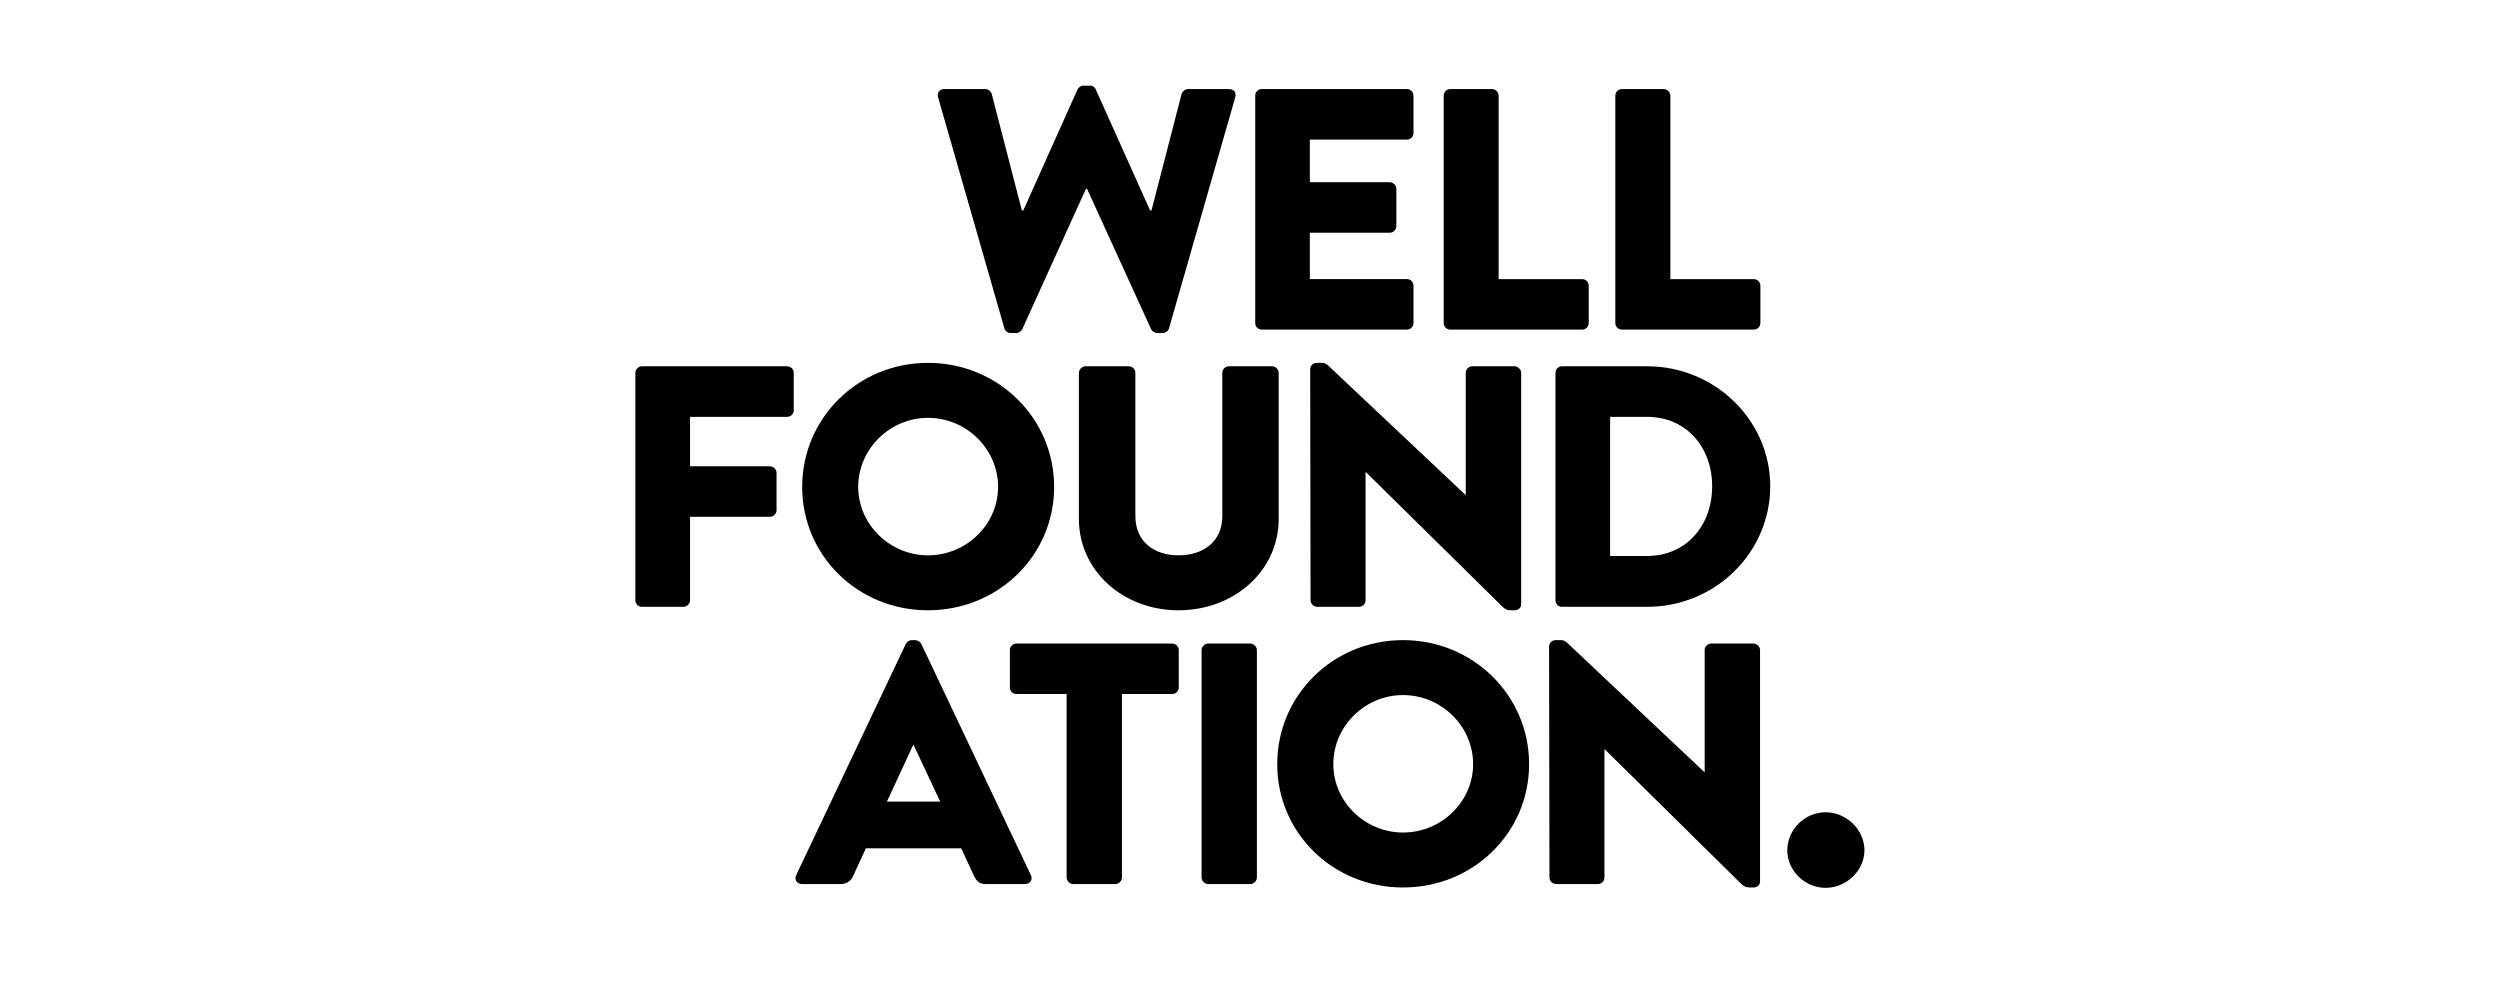
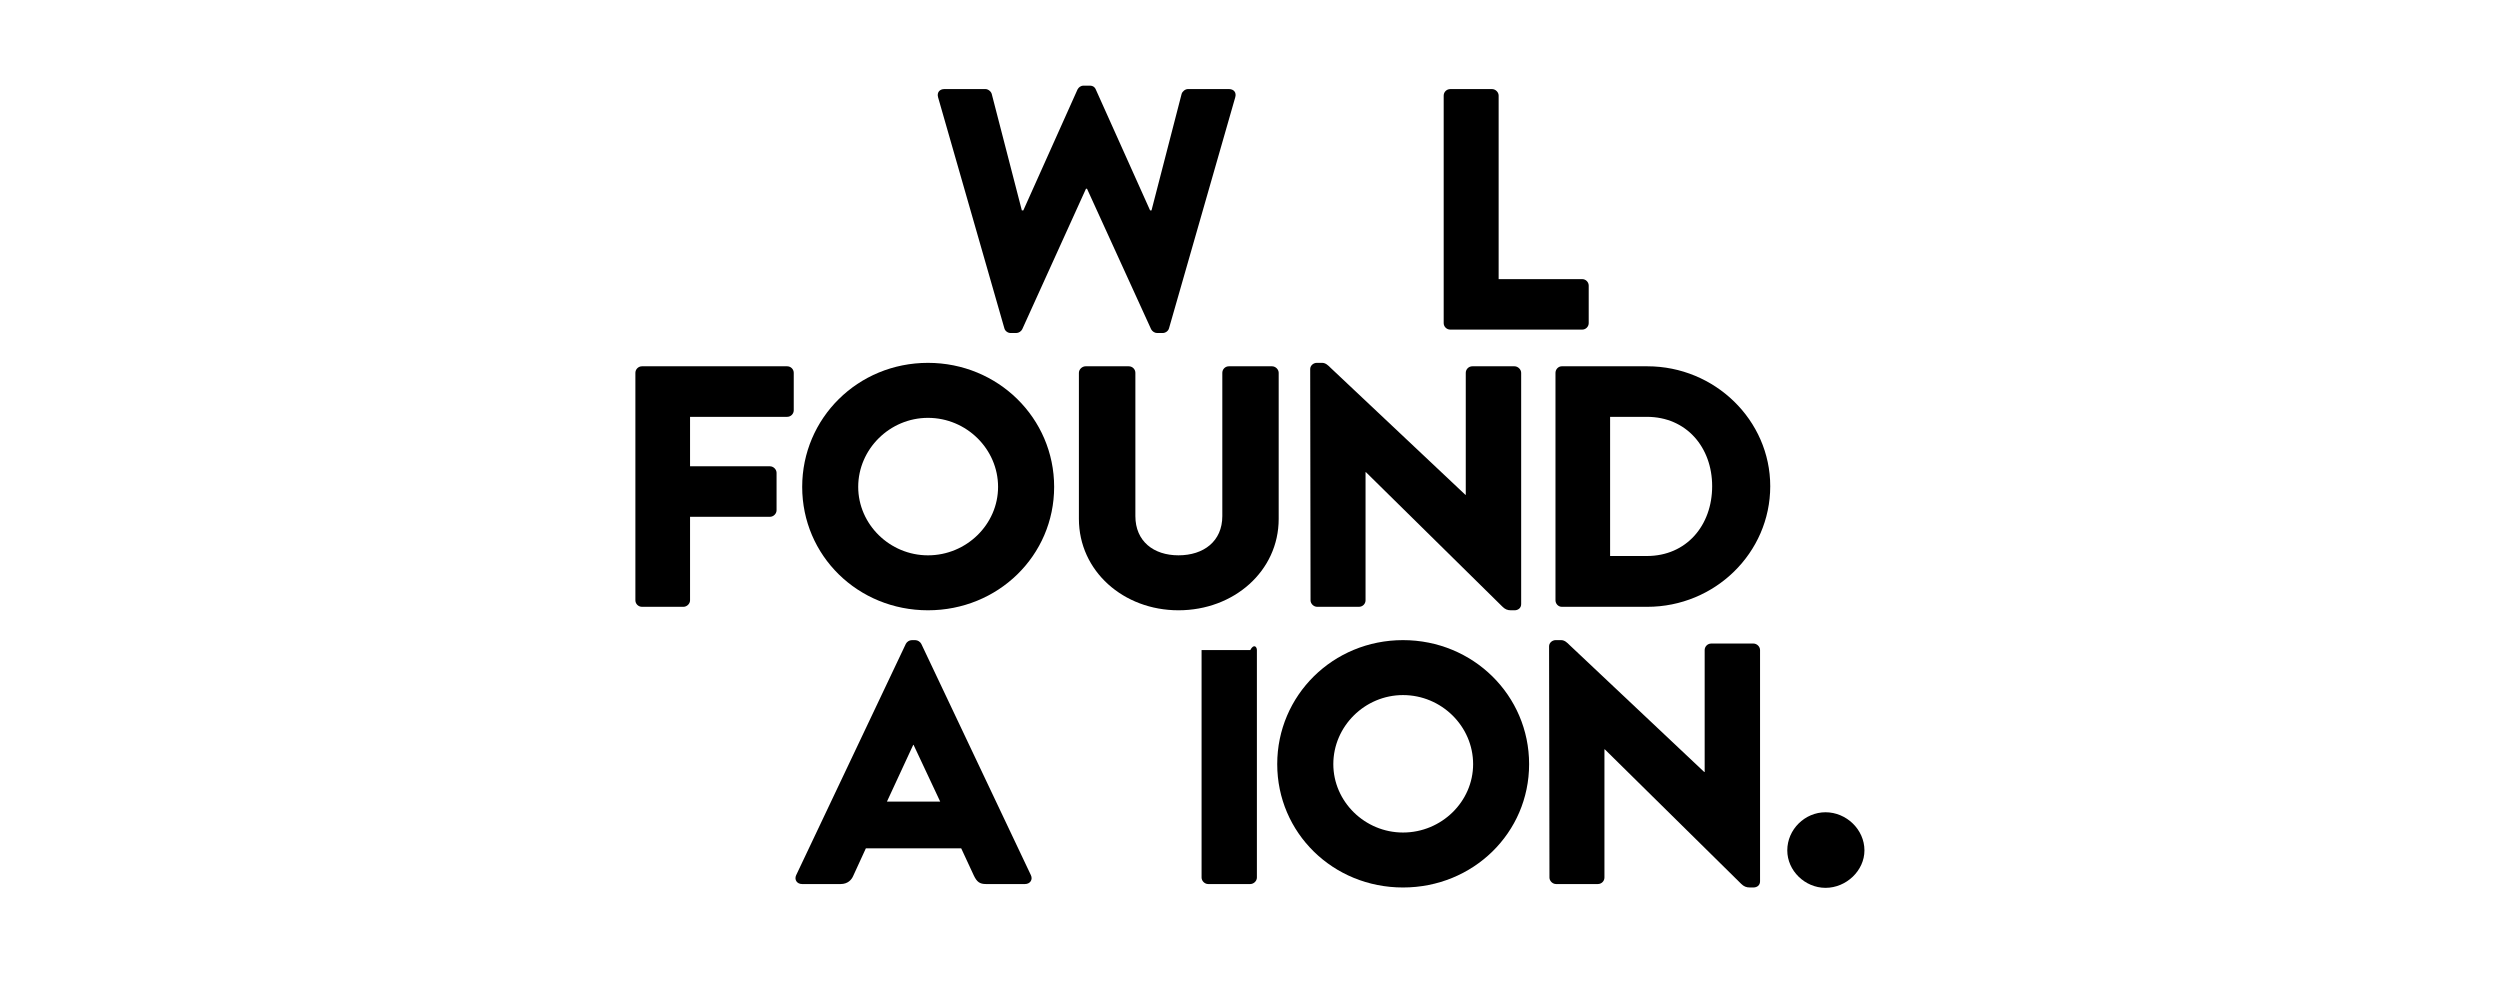
<svg xmlns="http://www.w3.org/2000/svg" width="219" height="86" viewBox="0 0 219 86" fill="none">
  <g clip-path="url(#clip0_5309_6427)">
    <path fill-rule="evenodd" clip-rule="evenodd" d="M82.176 8.525C82.058 8.105 82.303 7.802 82.731 7.802H86.325C86.568 7.802 86.816 8.014 86.875 8.226L89.513 18.431H89.643L94.392 7.835C94.489 7.652 94.674 7.503 94.917 7.503H95.468C95.743 7.503 95.929 7.652 95.99 7.835L100.748 18.431H100.872L103.51 8.226C103.574 8.014 103.818 7.802 104.064 7.802H107.654C108.084 7.802 108.331 8.105 108.207 8.525L102.407 28.753C102.346 28.996 102.096 29.173 101.85 29.173H101.36C101.145 29.173 100.937 29.026 100.84 28.844L95.223 16.533H95.132L89.547 28.844C89.456 29.026 89.241 29.173 89.025 29.173H88.53C88.286 29.173 88.039 28.996 87.981 28.753L82.176 8.525Z" fill="black" />
-     <path fill-rule="evenodd" clip-rule="evenodd" d="M109.957 8.374C109.957 8.073 110.197 7.802 110.538 7.802H123.242C123.582 7.802 123.821 8.073 123.821 8.374V11.657C123.821 11.956 123.582 12.23 123.242 12.23H114.743V15.963H121.738C122.042 15.963 122.321 16.23 122.321 16.534V19.812C122.321 20.145 122.042 20.386 121.738 20.386H114.743V24.449H123.242C123.582 24.449 123.821 24.72 123.821 25.023V28.304C123.821 28.603 123.582 28.874 123.242 28.874H110.538C110.197 28.874 109.957 28.603 109.957 28.304V8.374Z" fill="black" />
    <path fill-rule="evenodd" clip-rule="evenodd" d="M126.467 8.375C126.467 8.073 126.711 7.803 127.055 7.803H130.703C131.005 7.803 131.281 8.073 131.281 8.375V24.45H138.596C138.925 24.45 139.171 24.72 139.171 25.023V28.305C139.171 28.604 138.925 28.874 138.596 28.874H127.055C126.711 28.874 126.467 28.604 126.467 28.305V8.375Z" fill="black" />
-     <path fill-rule="evenodd" clip-rule="evenodd" d="M141.502 8.375C141.502 8.073 141.749 7.803 142.087 7.803H145.738C146.043 7.803 146.324 8.073 146.324 8.375V24.45H153.629C153.966 24.45 154.21 24.72 154.21 25.023V28.305C154.21 28.604 153.966 28.874 153.629 28.874H142.087C141.749 28.874 141.502 28.604 141.502 28.305V8.375Z" fill="black" />
    <path fill-rule="evenodd" clip-rule="evenodd" d="M81.29 31.786C87.431 31.786 92.343 36.634 92.343 42.651C92.343 48.676 87.431 53.461 81.29 53.461C75.148 53.461 70.272 48.676 70.272 42.651C70.272 36.634 75.148 31.786 81.29 31.786ZM81.29 48.647C84.668 48.647 87.431 45.932 87.431 42.651C87.431 39.341 84.668 36.604 81.29 36.604C77.944 36.604 75.179 39.341 75.179 42.651C75.179 45.932 77.944 48.647 81.29 48.647Z" fill="black" />
    <path fill-rule="evenodd" clip-rule="evenodd" d="M94.512 32.659C94.512 32.358 94.793 32.087 95.1 32.087H98.876C99.215 32.087 99.459 32.358 99.459 32.659V45.21C99.459 47.411 101.052 48.646 103.233 48.646C105.448 48.646 107.075 47.411 107.075 45.21V32.659C107.075 32.358 107.316 32.087 107.653 32.087H111.428C111.738 32.087 112.013 32.358 112.013 32.659V45.453C112.013 50.028 108.087 53.461 103.233 53.461C98.415 53.461 94.512 50.028 94.512 45.453V32.659Z" fill="black" />
    <path fill-rule="evenodd" clip-rule="evenodd" d="M114.773 32.328C114.773 32.027 115.049 31.785 115.358 31.785H115.815C116.123 31.785 116.341 31.999 116.582 32.241L128.367 43.346H128.401V32.659C128.401 32.358 128.645 32.087 128.983 32.087H132.669C132.969 32.087 133.254 32.358 133.254 32.659V52.92C133.254 53.278 132.969 53.462 132.669 53.462H132.358C132.052 53.462 131.836 53.371 131.597 53.128L119.654 41.36H119.622V52.59C119.622 52.889 119.378 53.157 119.038 53.157H115.388C115.078 53.157 114.804 52.889 114.804 52.59L114.773 32.328Z" fill="black" />
    <path fill-rule="evenodd" clip-rule="evenodd" d="M136.26 32.659C136.26 32.358 136.504 32.087 136.813 32.087H144.302C150.222 32.087 155.073 36.814 155.073 42.591C155.073 48.435 150.222 53.157 144.302 53.157H136.813C136.504 53.157 136.26 52.889 136.26 52.589V32.659ZM144.266 48.706C147.736 48.706 149.985 46.025 149.985 42.591C149.985 39.191 147.736 36.515 144.266 36.515H141.045V48.706H144.266Z" fill="black" />
    <path fill-rule="evenodd" clip-rule="evenodd" d="M69.745 76.663L79.352 56.4C79.443 56.224 79.653 56.076 79.874 56.076H80.181C80.392 56.076 80.612 56.224 80.704 56.4L90.306 76.663C90.493 77.053 90.245 77.442 89.787 77.442H86.377C85.831 77.442 85.58 77.266 85.305 76.691L84.202 74.315H75.849L74.745 76.721C74.595 77.08 74.255 77.442 73.64 77.442H70.264C69.804 77.442 69.561 77.053 69.745 76.663ZM82.36 70.218L80.03 65.253H79.997L77.697 70.218H82.36Z" fill="black" />
-     <path fill-rule="evenodd" clip-rule="evenodd" d="M93.436 60.795H89.048C88.712 60.795 88.465 60.527 88.465 60.225V56.946C88.465 56.644 88.712 56.376 89.048 56.376H102.672C103.009 56.376 103.259 56.644 103.259 56.946V60.225C103.259 60.527 103.009 60.795 102.672 60.795H98.283V76.872C98.283 77.174 98.007 77.442 97.701 77.442H94.024C93.711 77.442 93.436 77.174 93.436 76.872V60.795Z" fill="black" />
-     <path fill-rule="evenodd" clip-rule="evenodd" d="M105.258 56.946C105.258 56.643 105.532 56.375 105.837 56.375H109.523C109.829 56.375 110.104 56.643 110.104 56.946V76.873C110.104 77.174 109.829 77.442 109.523 77.442H105.837C105.532 77.442 105.258 77.174 105.258 76.873V56.946Z" fill="black" />
+     <path fill-rule="evenodd" clip-rule="evenodd" d="M105.258 56.946H109.523C109.829 56.375 110.104 56.643 110.104 56.946V76.873C110.104 77.174 109.829 77.442 109.523 77.442H105.837C105.532 77.442 105.258 77.174 105.258 76.873V56.946Z" fill="black" />
    <path fill-rule="evenodd" clip-rule="evenodd" d="M122.902 56.075C129.045 56.075 133.95 60.916 133.95 66.938C133.95 72.96 129.045 77.744 122.902 77.744C116.766 77.744 111.885 72.96 111.885 66.938C111.885 60.916 116.766 56.075 122.902 56.075ZM122.902 72.929C126.282 72.929 129.045 70.217 129.045 66.938C129.045 63.628 126.282 60.889 122.902 60.889C119.556 60.889 116.799 63.628 116.799 66.938C116.799 70.217 119.556 72.929 122.902 72.929Z" fill="black" />
    <path fill-rule="evenodd" clip-rule="evenodd" d="M135.699 56.615C135.699 56.313 135.974 56.074 136.285 56.074H136.746C137.058 56.074 137.272 56.282 137.513 56.524L149.294 67.63H149.329V56.945C149.329 56.642 149.576 56.374 149.911 56.374H153.595C153.906 56.374 154.18 56.642 154.18 56.945V77.204C154.18 77.566 153.906 77.743 153.595 77.743H153.285C152.977 77.743 152.763 77.658 152.517 77.414L140.582 65.643H140.549V76.873C140.549 77.174 140.305 77.442 139.967 77.442H136.313C136.009 77.442 135.732 77.174 135.732 76.873L135.699 56.615Z" fill="black" />
    <path fill-rule="evenodd" clip-rule="evenodd" d="M159.918 71.154C161.732 71.154 163.325 72.657 163.325 74.496C163.325 76.269 161.732 77.775 159.918 77.775C158.108 77.775 156.566 76.269 156.566 74.496C156.566 72.657 158.108 71.154 159.918 71.154Z" fill="black" />
    <path fill-rule="evenodd" clip-rule="evenodd" d="M55.66 32.659C55.66 32.358 55.907 32.087 56.243 32.087H68.95C69.29 32.087 69.532 32.358 69.532 32.659V35.942C69.532 36.242 69.29 36.515 68.95 36.515H60.448V40.847H67.447C67.755 40.847 68.027 41.121 68.027 41.419V44.699C68.027 45.004 67.755 45.272 67.447 45.272H60.448V52.589C60.448 52.889 60.172 53.157 59.866 53.157H56.243C55.907 53.157 55.66 52.889 55.66 52.589V32.659Z" fill="black" />
  </g>
  <defs>
    <clipPath id="clip0_5309_6427">
      <rect width="108.048" height="70.647" fill="white" transform="translate(55.66 7.503)" />
    </clipPath>
  </defs>
</svg>